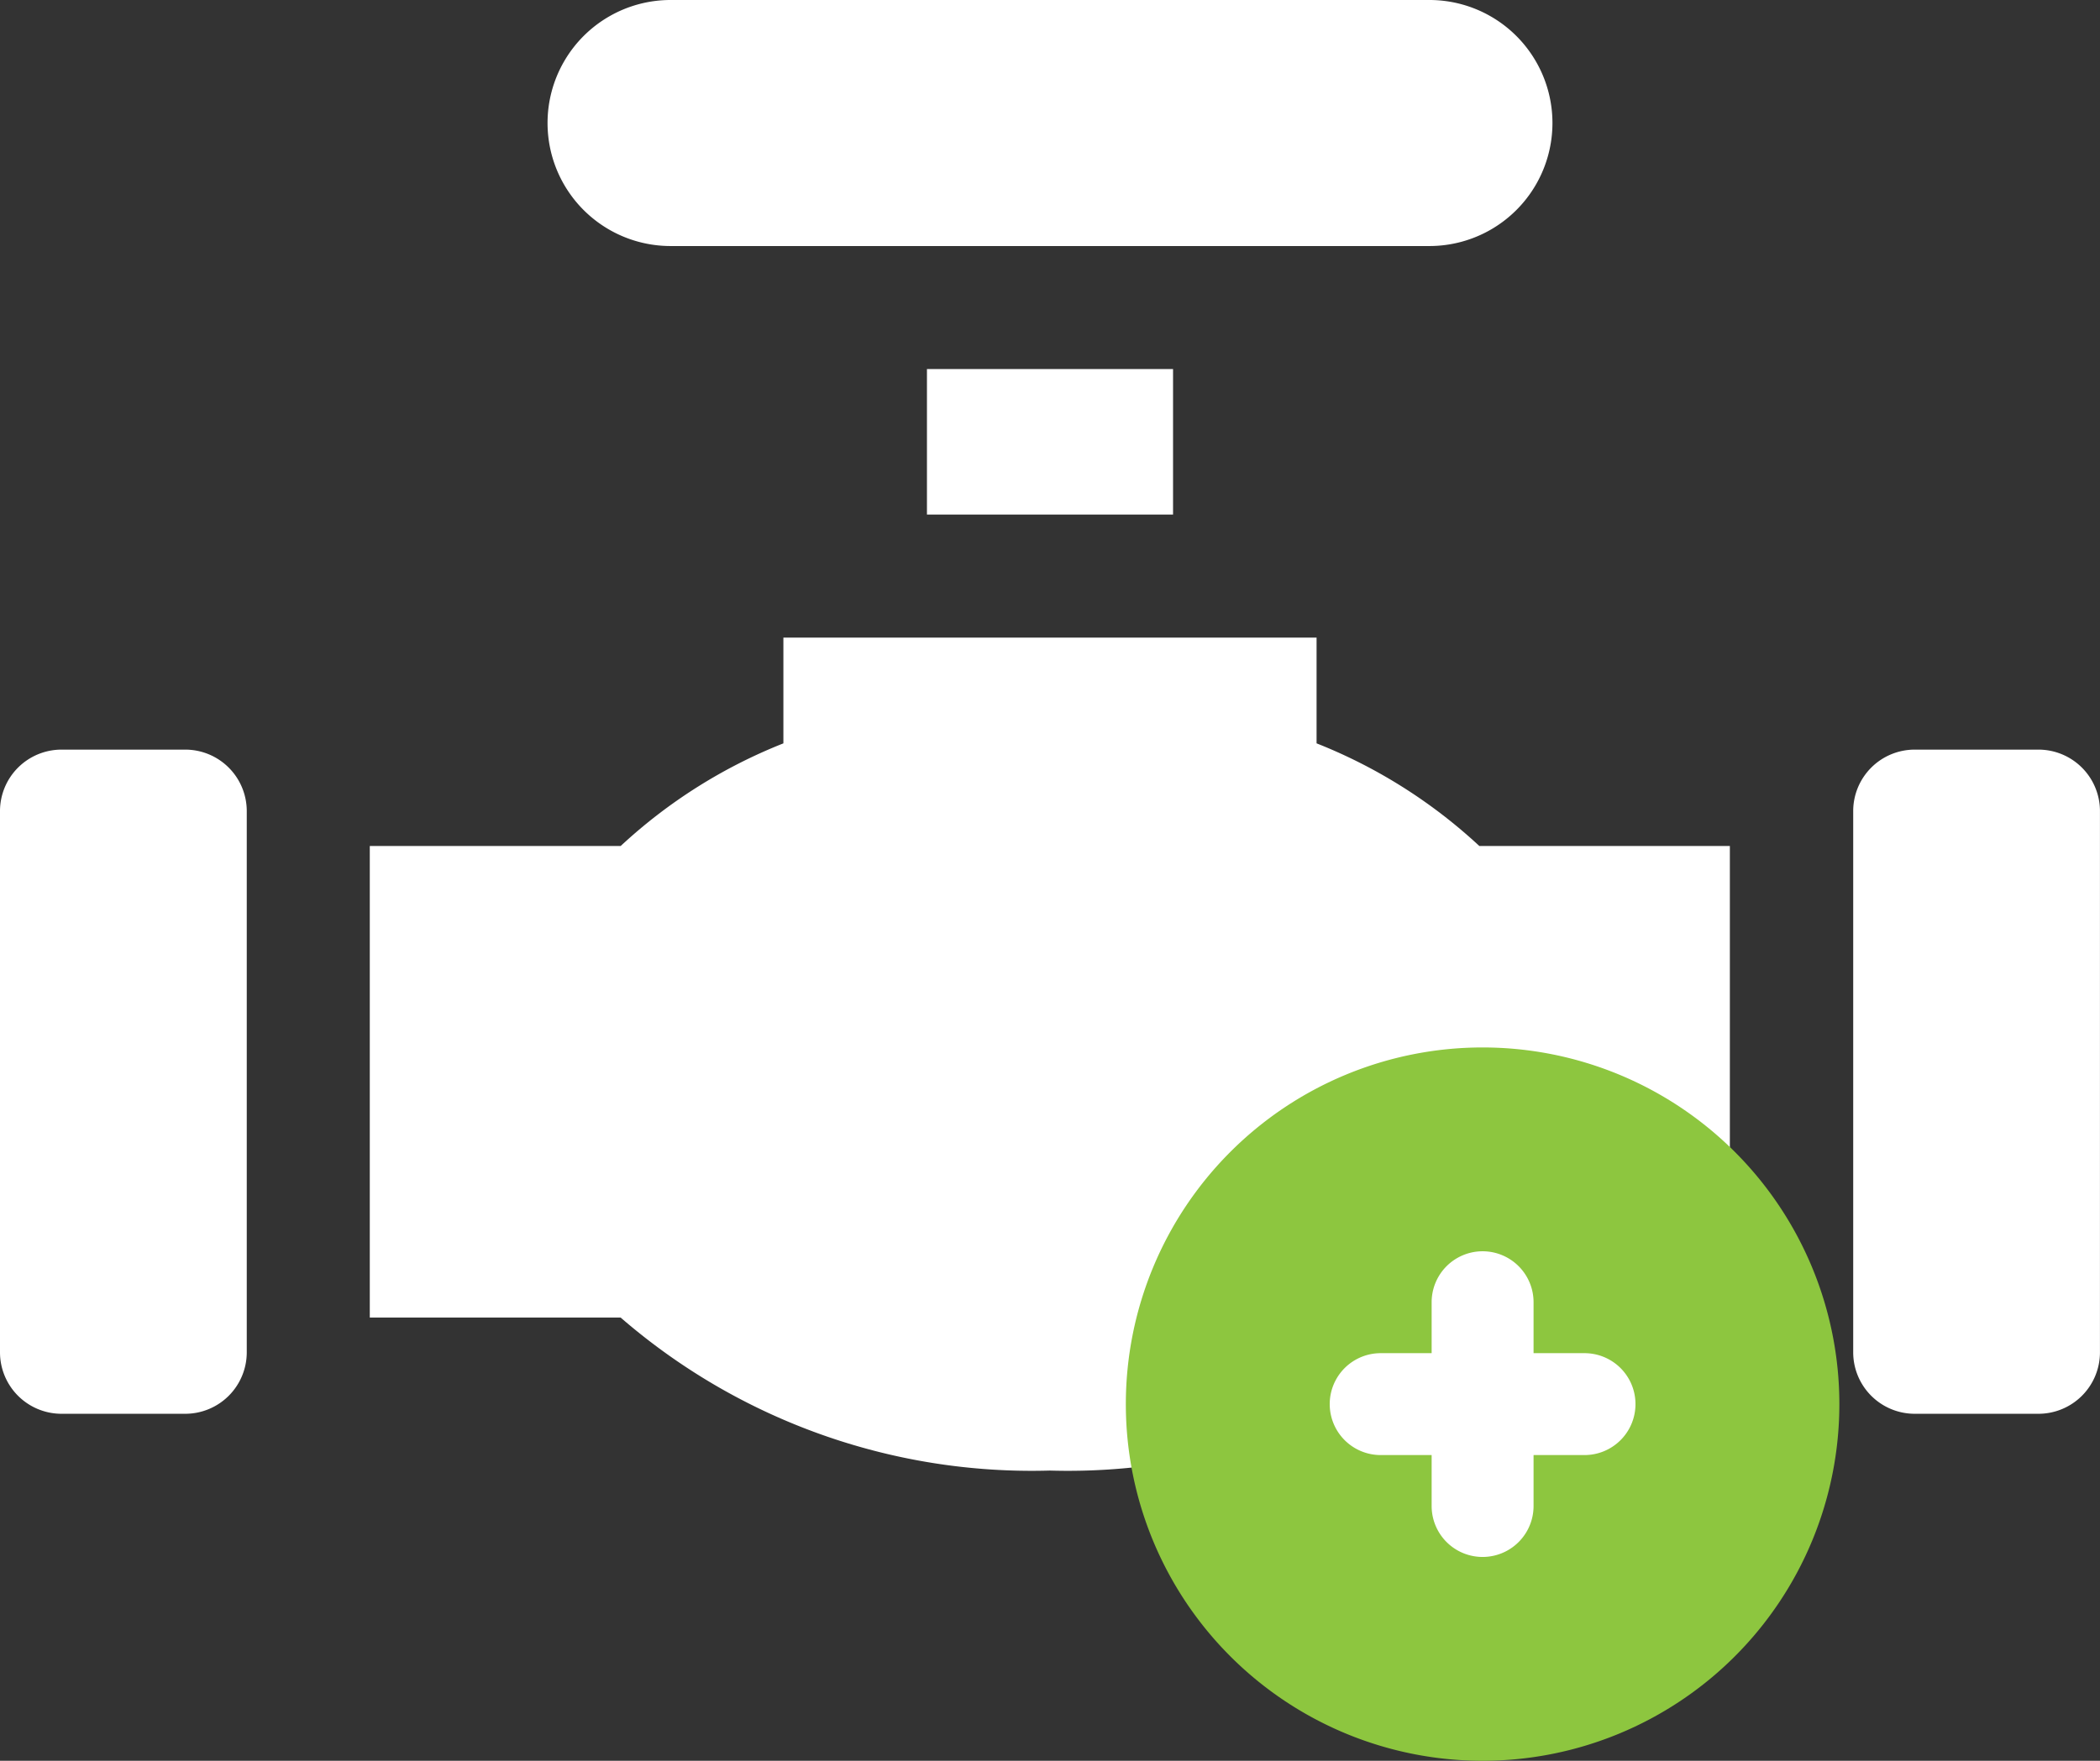
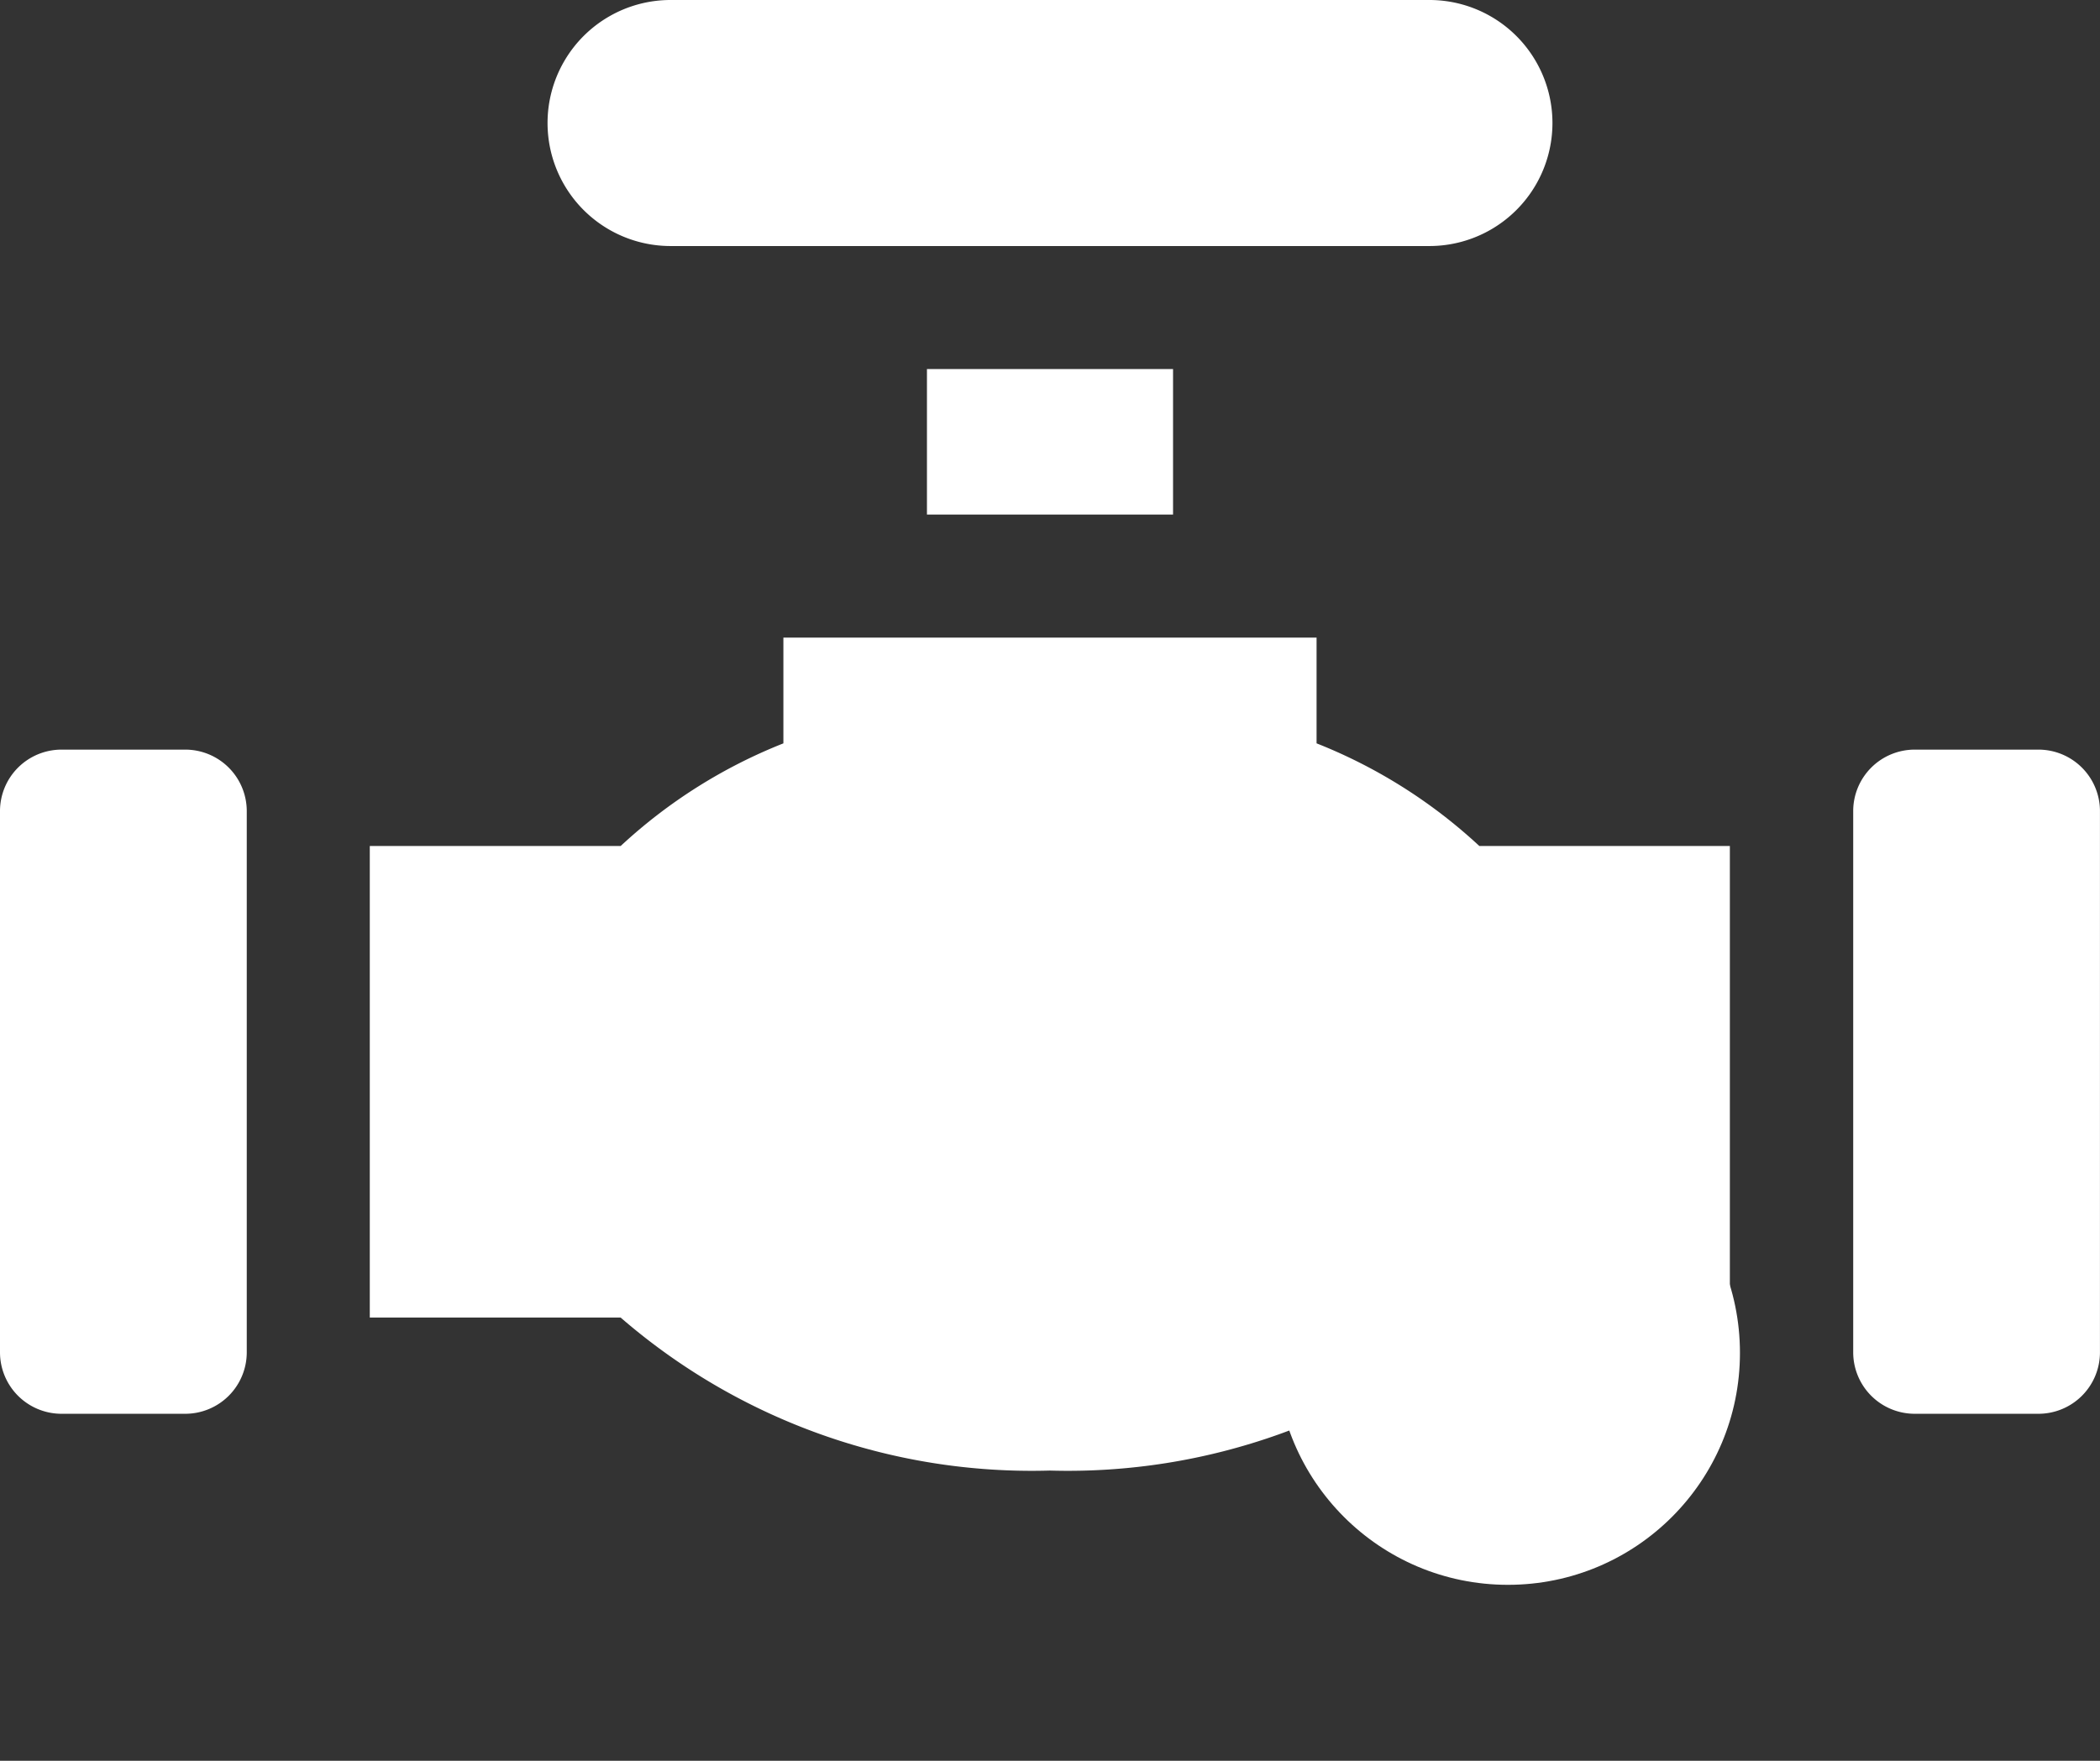
<svg xmlns="http://www.w3.org/2000/svg" width="54.313" height="45.552" viewBox="0 0 54.313 45.552">
  <rect x="0" y="0" width="54.313" height="45.552" fill="#333333" stroke="none" />
  <g id="Group_334" data-name="Group 334" transform="translate(4.312 -7.24)">
    <g id="Group_203" data-name="Group 203" transform="translate(-4.312 -69.448)">
      <path id="Path_144" data-name="Path 144" d="M17.344,83.053H36.969a3.182,3.182,0,1,0,0-6.365H17.344a3.182,3.182,0,0,0,0,6.365ZM52.721,96.081h-3.2a1.591,1.591,0,0,0-1.591,1.591v14a1.591,1.591,0,0,0,1.591,1.591h3.2a1.591,1.591,0,0,0,1.591-1.591v-14A1.591,1.591,0,0,0,52.721,96.081ZM23.974,86.235h6.365V90H23.974ZM4.79,96.081h-3.2A1.591,1.591,0,0,0,0,97.672v14a1.591,1.591,0,0,0,1.591,1.591h3.2a1.591,1.591,0,0,0,1.591-1.591v-14A1.591,1.591,0,0,0,4.79,96.081Zm29.261-.162V93.183H20.261v2.736a13.456,13.456,0,0,0-4.208,2.655H9.564v12.2h6.488a16.233,16.233,0,0,0,11.1,3.958,16.233,16.233,0,0,0,11.1-3.958h6.488v-12.2H38.26a13.452,13.452,0,0,0-4.208-2.655Z" transform="translate(0 0)" fill="#fff" />
    </g>
    <g id="Group_204" data-name="Group 204" transform="translate(-1.509 4.491)">
      <circle id="Ellipse_16" data-name="Ellipse 16" cx="6" cy="6" r="6" transform="translate(30.198 31.749)" fill="#fff" />
-       <path id="Path_25" data-name="Path 25" d="M16,26.227A9.227,9.227,0,1,0,25.227,17,9.227,9.227,0,0,0,16,26.227Zm10.545-2.636v1.318h1.318a1.318,1.318,0,0,1,0,2.636H26.545v1.318a1.318,1.318,0,0,1-2.636,0V27.545H22.591a1.318,1.318,0,0,1,0-2.636h1.318V23.591a1.318,1.318,0,1,1,2.636,0Z" transform="translate(10.315 12.847)" fill="#8dc63f" />
    </g>
  </g>
</svg>